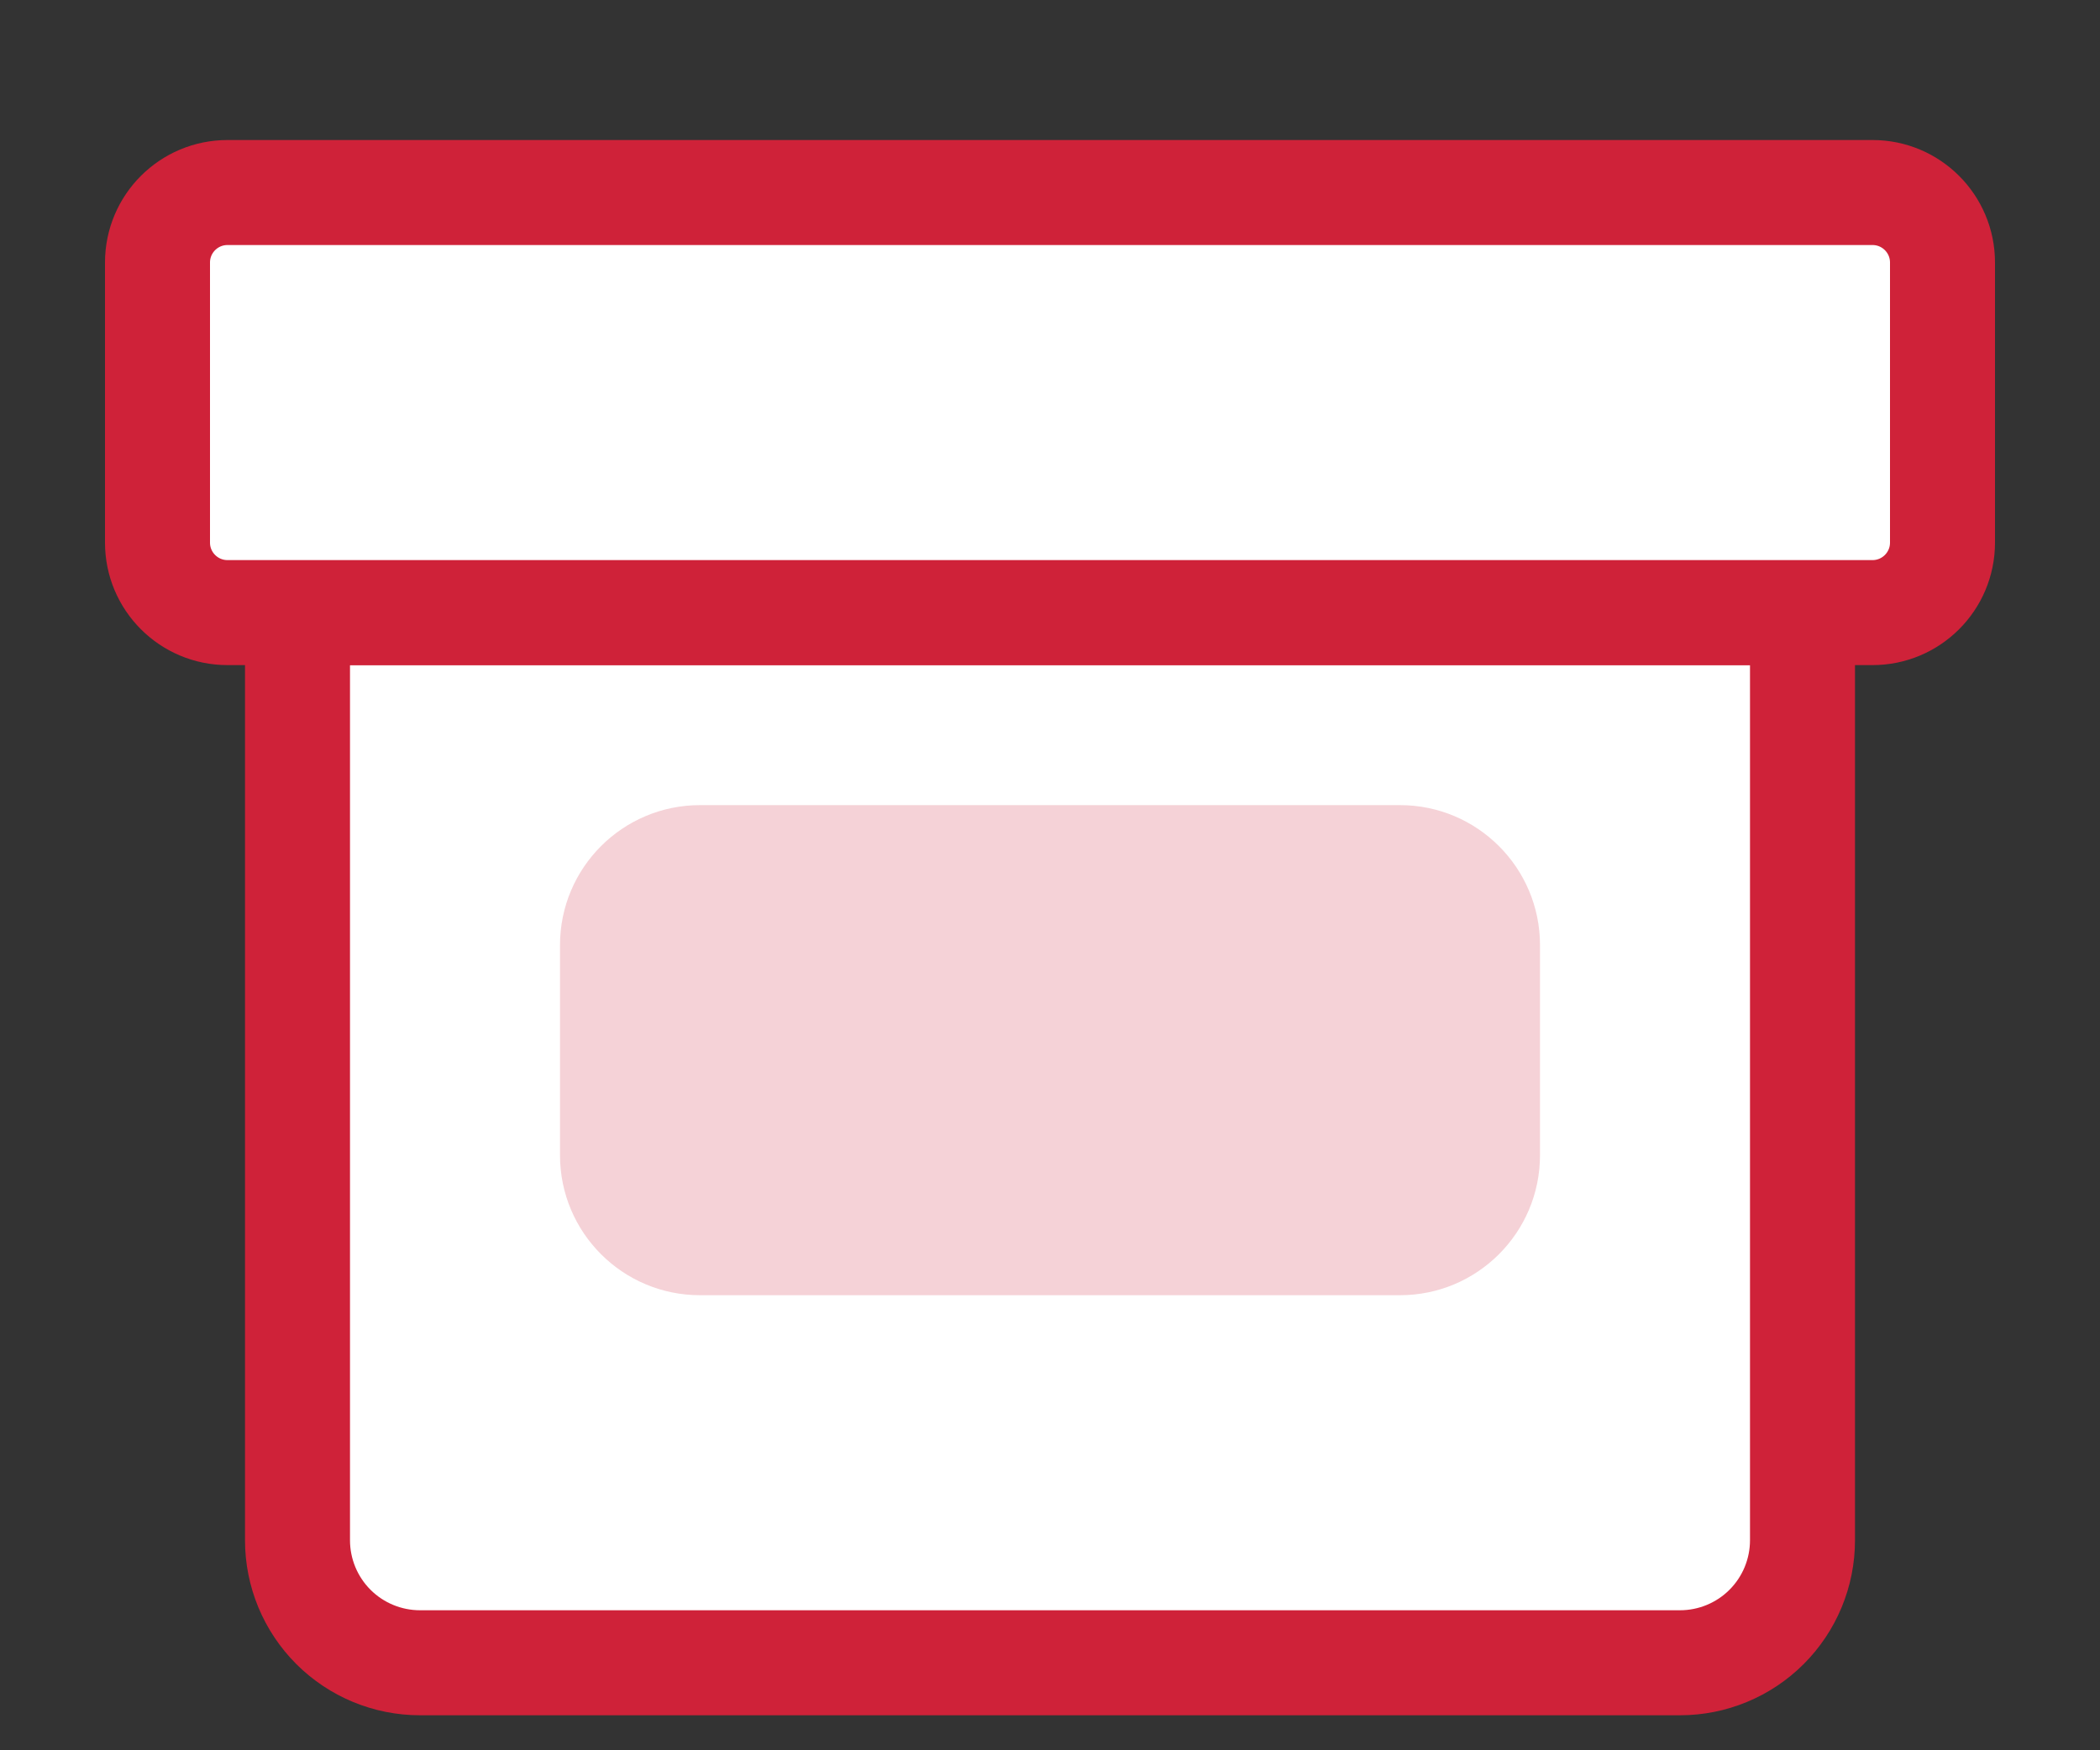
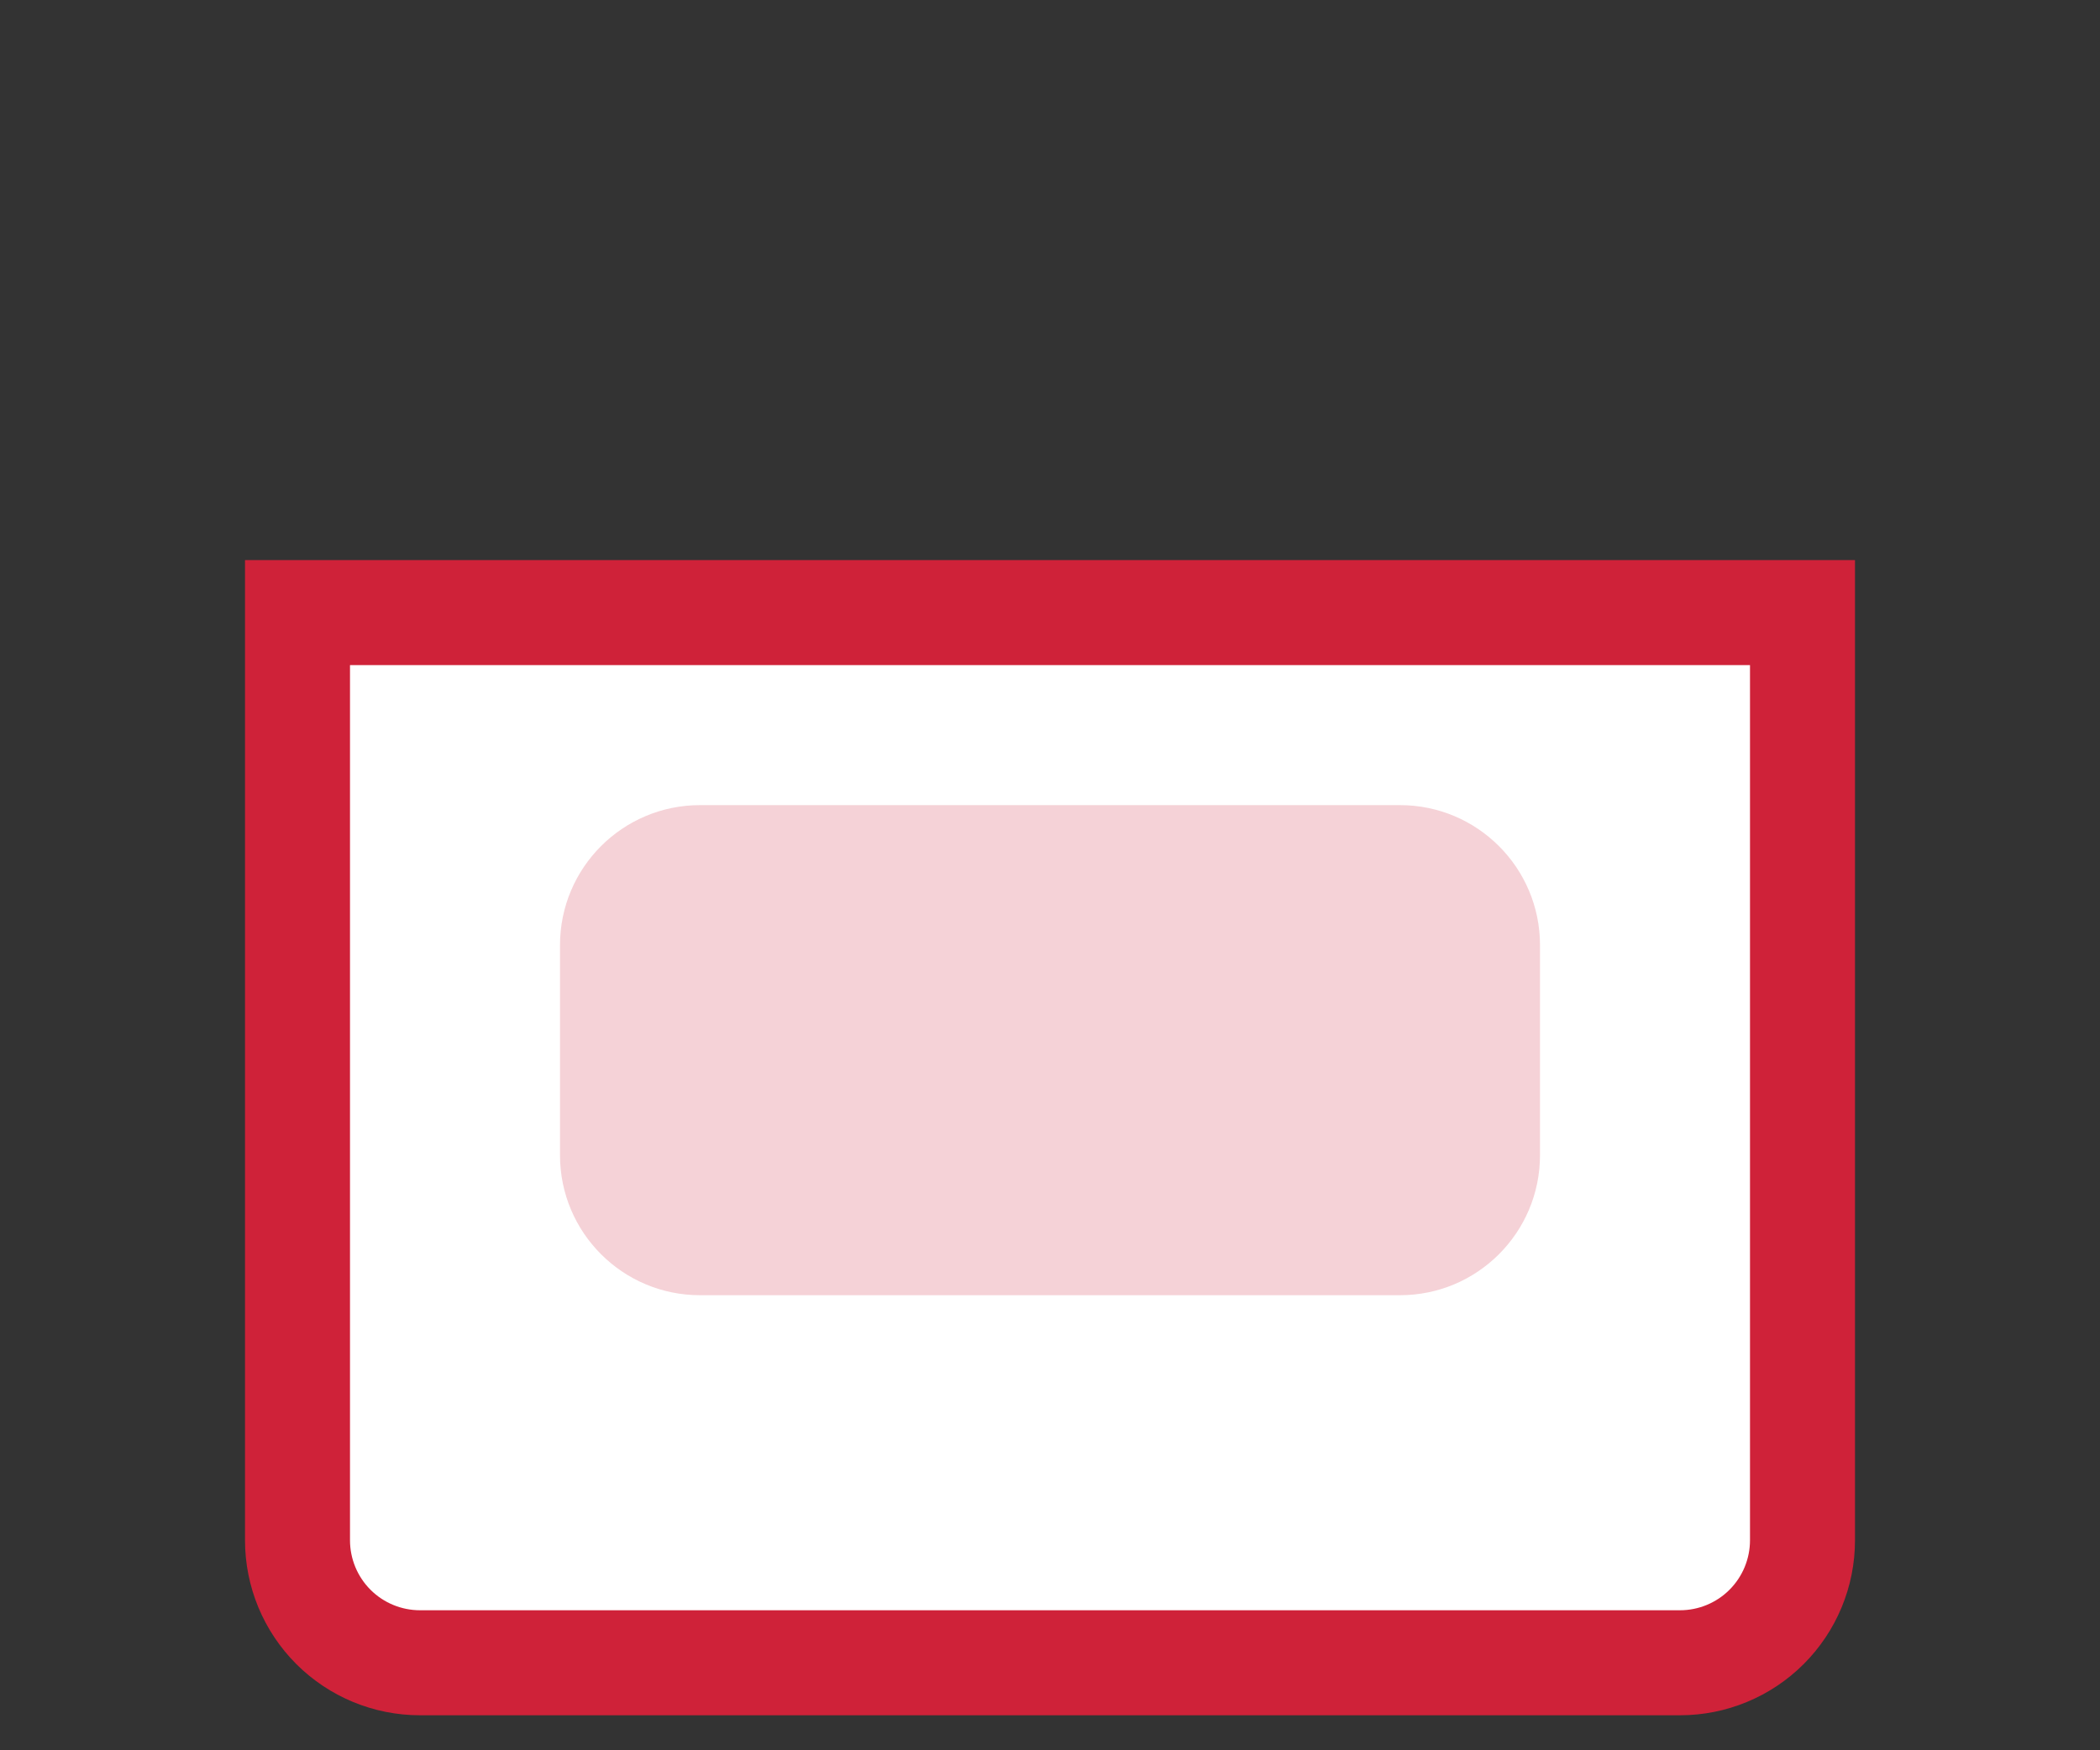
<svg xmlns="http://www.w3.org/2000/svg" width="60" height="50" viewBox="0 0 60 50" fill="none">
  <rect x="0" y="0" width="60" height="50" fill="#333333" stroke="none" />
  <path d="M8.5 17.5V44C8.5 44.928 8.869 45.819 9.525 46.475C10.181 47.131 11.072 47.5 12 47.5H48C48.928 47.5 49.819 47.131 50.475 46.475C51.131 45.819 51.5 44.928 51.5 44V17.5H8.5Z" fill="white" stroke="#CF2239" stroke-width="3" />
-   <path d="M53.5 5.5H6.5C5.395 5.5 4.5 6.395 4.5 7.5V15.5C4.5 16.605 5.395 17.5 6.5 17.5H53.5C54.605 17.5 55.5 16.605 55.5 15.5V7.5C55.5 6.395 54.605 5.5 53.5 5.5Z" fill="white" stroke="#CF2239" stroke-width="3" />
  <path d="M40 23H20C17.791 23 16 24.791 16 27V33C16 35.209 17.791 37 20 37H40C42.209 37 44 35.209 44 33V27C44 24.791 42.209 23 40 23Z" fill="#CF2239" fill-opacity="0.2" />
</svg>